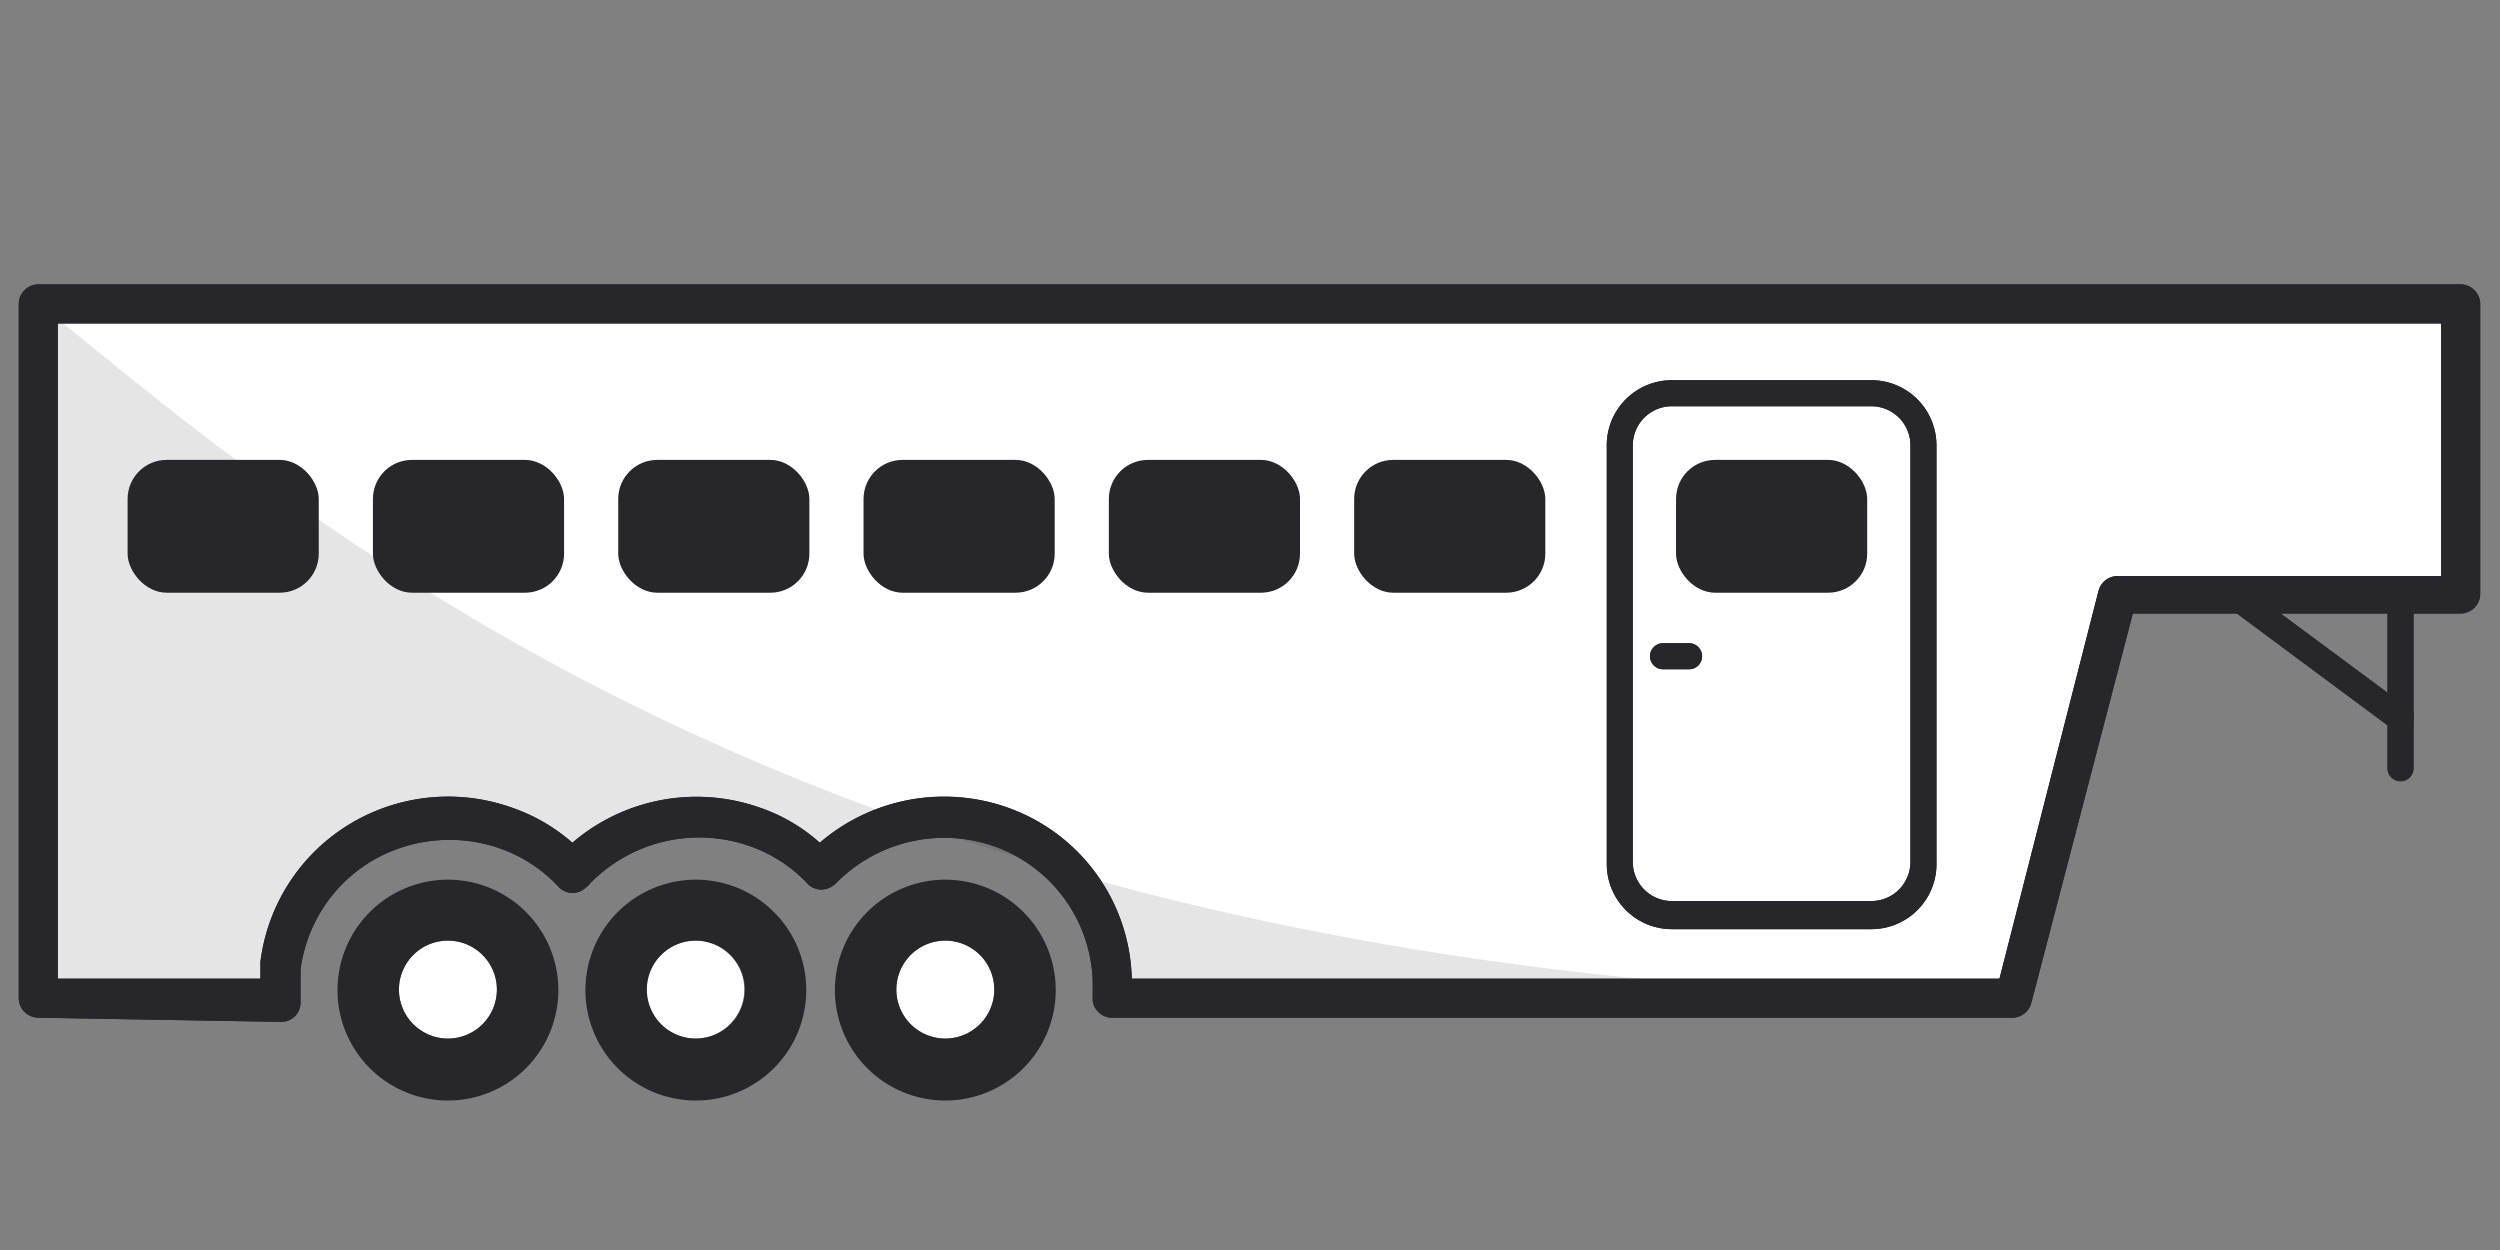
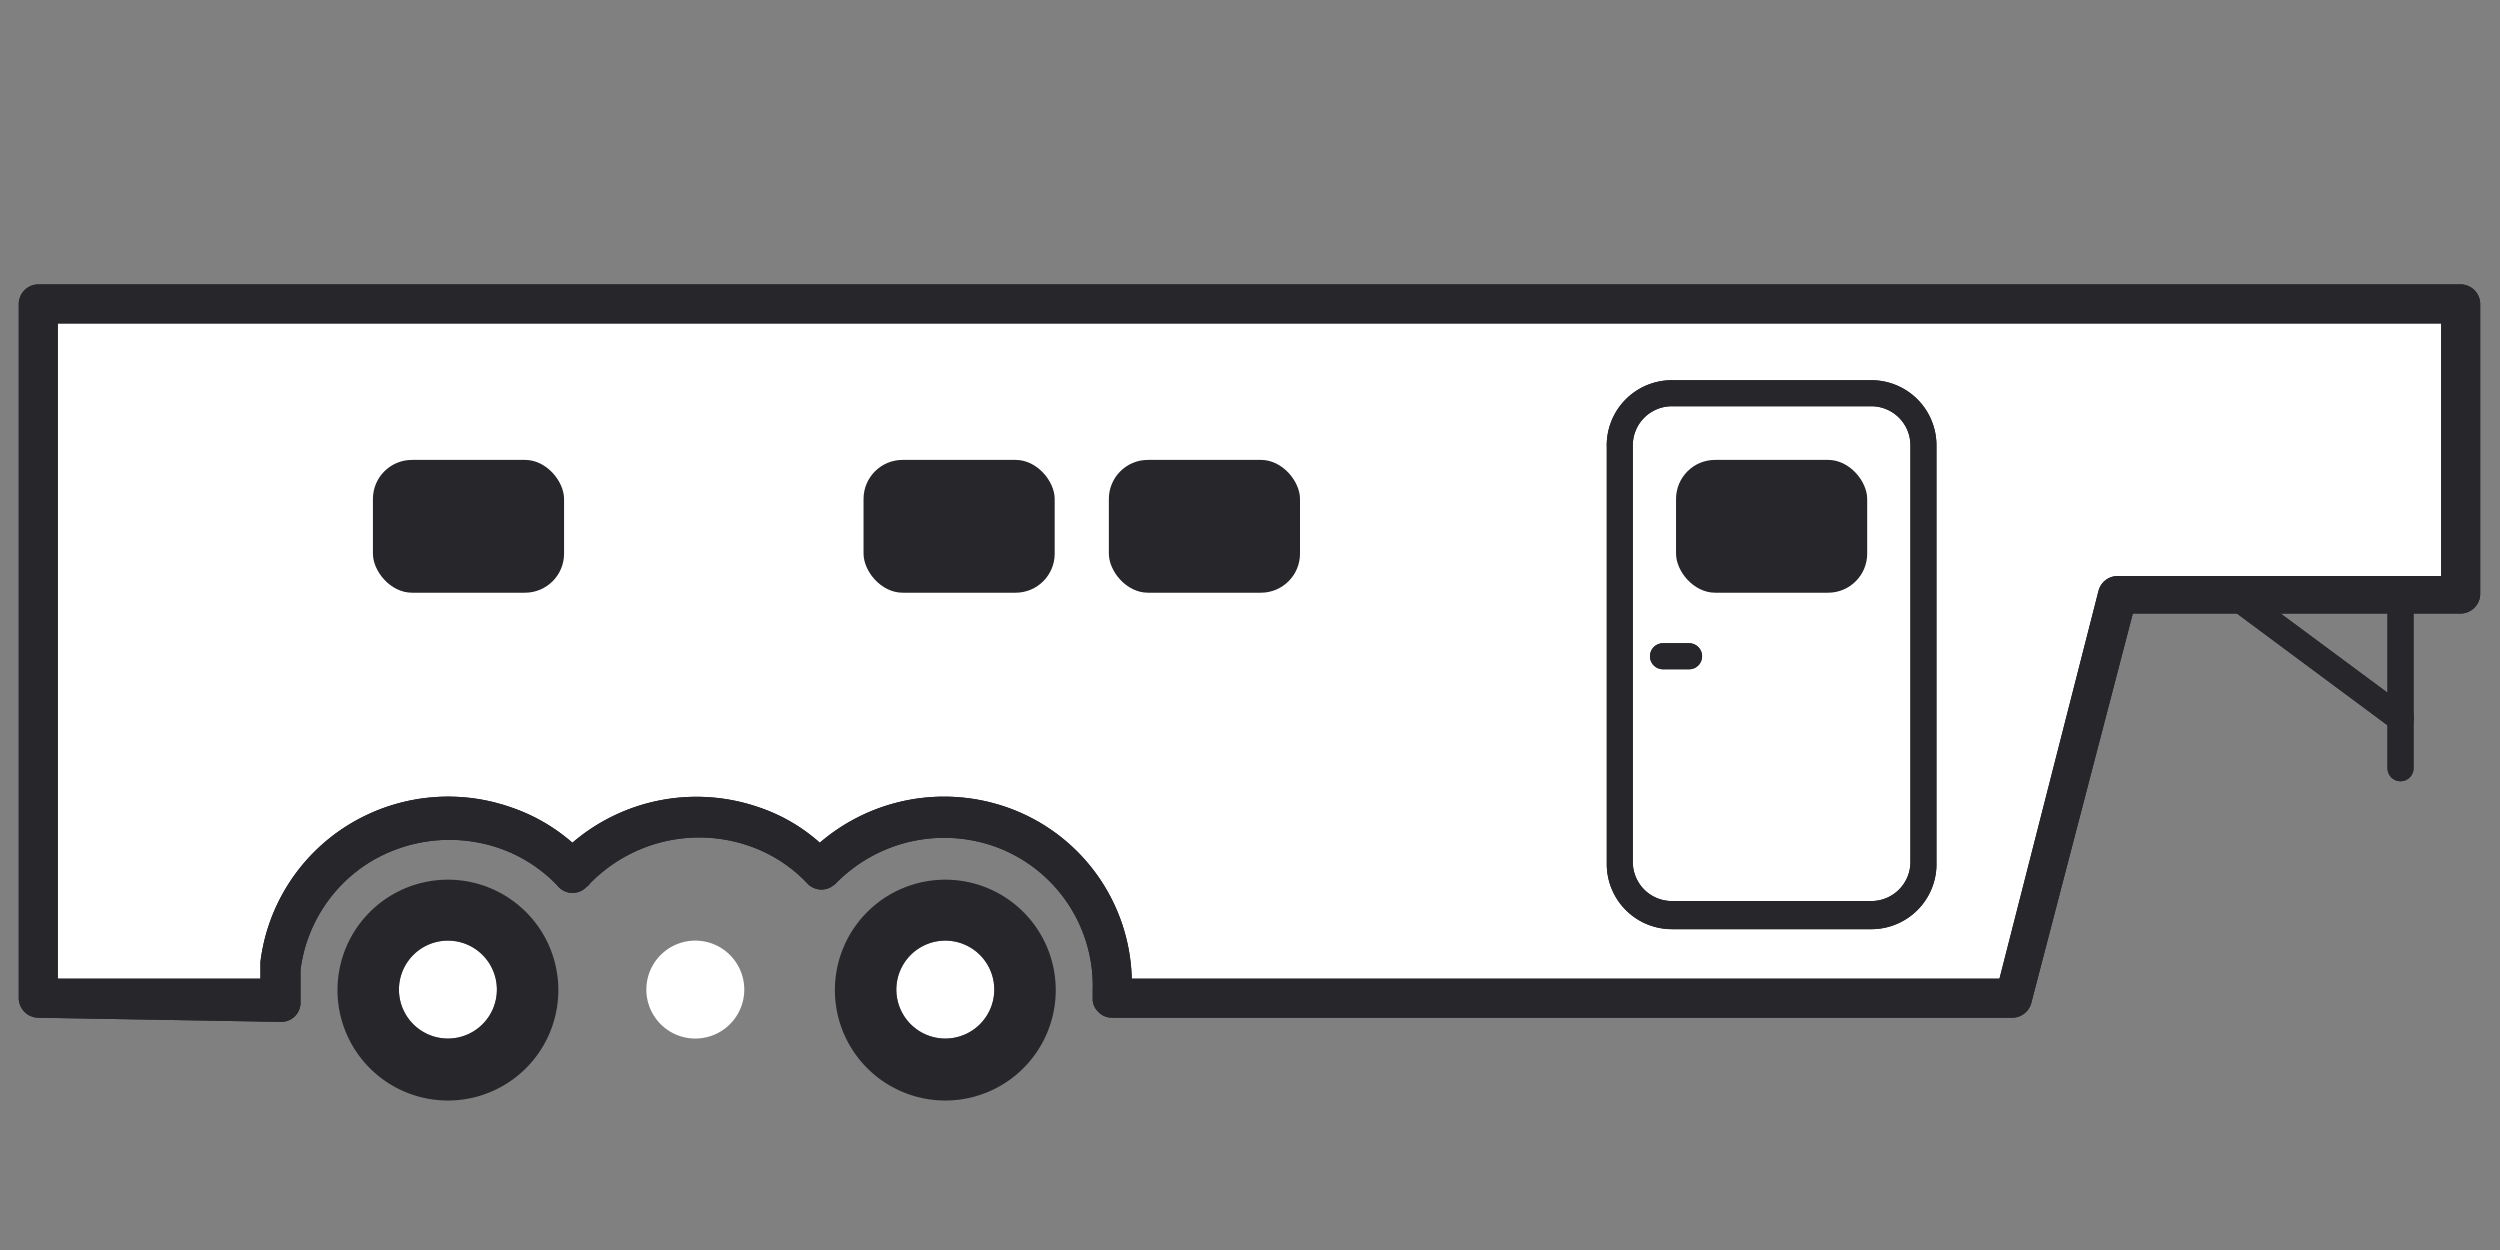
<svg xmlns="http://www.w3.org/2000/svg" viewBox="0 0 48 24">
  <rect x="0" y="0" width="48" height="24" fill="#808080" stroke="none" />
  <path d="m8.6 18.06a.94.94 0 1 0 .94.94.94.94 0 0 0 -.94-.94z" fill="#fff" />
  <path d="m13.36 18.06a.94.94 0 1 0 .93.94.94.94 0 0 0 -.93-.94z" fill="#fff" />
  <path d="m18.16 18.06a.94.94 0 1 0 .93.94.94.94 0 0 0 -.93-.94z" fill="#fff" />
  <path d="m47.25 5.83h-46.52v13.34h4.61v-.67a3.27 3.27 0 0 1 4.36-2.64 2.93 2.93 0 0 1 1.3.84 3.28 3.28 0 0 1 3.47-.84 2.9 2.9 0 0 1 1.29.84 3.26 3.26 0 0 1 3.5-.83 3.18 3.18 0 0 1 2.11 3.06v.23h17.31l2-7.72h6.59z" fill="#fff" />
  <g fill="#26262b">
-     <path d="m.74 5.83v13.34h4.6v-.67a3.27 3.27 0 0 1 4.36-2.64 2.93 2.93 0 0 1 1.3.84 3.28 3.28 0 0 1 3.47-.84 2.9 2.9 0 0 1 1.29.84 3.26 3.26 0 0 1 3.5-.83 3.18 3.18 0 0 1 2.11 3.06v.23h17.31c-22.87-.16-32.83-9.24-37.94-13.33z" opacity=".12" />
    <path d="m.73 19.54a.38.38 0 0 1 -.37-.37v-13.34a.38.38 0 0 1 .37-.37h46.52a.38.38 0 0 1 .37.37v5.57a.38.38 0 0 1 -.37.38h-6.3l-1.95 7.48a.38.38 0 0 1 -.36.28h-17.29a.36.36 0 0 1 -.27-.12.34.34 0 0 1 -.1-.27v-.15a2.84 2.84 0 0 0 -1.86-2.74 2.91 2.91 0 0 0 -3.09.72l-.03.02a.37.37 0 0 1 -.51-.05 2.78 2.78 0 0 0 -1.11-.71 2.93 2.93 0 0 0 -3.05.72.23.23 0 0 1 -.07.07.37.37 0 0 1 -.56-.03 2.82 2.82 0 0 0 -1.1-.71 2.94 2.94 0 0 0 -2.51.27 2.86 2.86 0 0 0 -1.32 2.06v.64a.37.37 0 0 1 -.37.36zm.38-13.33v12.58h3.89v-.32a3.61 3.61 0 0 1 1.67-2.62 3.65 3.65 0 0 1 3.14-.35 3.5 3.5 0 0 1 1.18.68 3.66 3.66 0 0 1 3.58-.68 3.36 3.36 0 0 1 1.17.68 3.66 3.66 0 0 1 3.62-.67 3.58 3.58 0 0 1 2.37 3.28h16.66l1.9-7.44a.38.38 0 0 1 .36-.29h6.22v-4.85z" />
    <path d="m46.09 14a.3.3 0 0 1 -.15 0l-3.18-2.36a.25.25 0 0 1 .3-.4l2.78 2.06v-1.89a.25.25 0 1 1 .5 0v2.38a.23.23 0 0 1 -.14.22.2.2 0 0 1 -.11-.01z" />
    <path d="m46.09 15a.25.25 0 0 1 -.25-.25v-1a.25.25 0 0 1 .5 0v1a.25.25 0 0 1 -.25.25z" />
    <path d="m35.93 17.84h-3.83a1.25 1.25 0 0 1 -1.25-1.25v-8a1.25 1.25 0 0 1 1.25-1.29h3.83a1.25 1.25 0 0 1 1.25 1.25v8a1.25 1.25 0 0 1 -1.25 1.29zm-3.83-10.04a.75.75 0 0 0 -.75.75v8a.75.75 0 0 0 .75.75h3.83a.75.75 0 0 0 .75-.75v-8a.75.75 0 0 0 -.75-.75z" />
    <path d="m32.43 12.85h-.5a.25.25 0 0 1 0-.5h.5a.25.25 0 0 1 0 .5z" />
    <path d="m.73 19.54a.38.38 0 0 1 -.37-.37v-13.34a.38.38 0 0 1 .37-.37h46.52a.38.38 0 0 1 .37.37v5.57a.38.38 0 0 1 -.37.38h-6.3l-1.95 7.48a.38.38 0 0 1 -.36.28h-17.29a.36.36 0 0 1 -.27-.12.34.34 0 0 1 -.1-.27v-.15a2.84 2.84 0 0 0 -1.86-2.74 2.91 2.91 0 0 0 -3.09.72l-.03.02a.37.37 0 0 1 -.51-.05 2.78 2.78 0 0 0 -1.11-.71 2.93 2.93 0 0 0 -3.05.72.23.23 0 0 1 -.07.07.37.37 0 0 1 -.56-.03 2.82 2.82 0 0 0 -1.1-.71 2.94 2.94 0 0 0 -2.51.27 2.86 2.86 0 0 0 -1.32 2.06v.64a.37.37 0 0 1 -.37.36zm.38-13.33v12.58h3.89v-.32a3.61 3.61 0 0 1 1.67-2.62 3.65 3.65 0 0 1 3.14-.35 3.5 3.5 0 0 1 1.18.68 3.66 3.66 0 0 1 3.58-.68 3.36 3.36 0 0 1 1.17.68 3.66 3.66 0 0 1 3.62-.67 3.58 3.58 0 0 1 2.37 3.28h16.66l1.9-7.44a.38.38 0 0 1 .36-.29h6.22v-4.85z" />
    <path d="m46.09 14a.3.3 0 0 1 -.15 0l-3.18-2.36a.25.25 0 0 1 .3-.4l2.78 2.06v-1.89a.25.25 0 1 1 .5 0v2.38a.23.23 0 0 1 -.14.22.2.2 0 0 1 -.11-.01z" />
    <path d="m46.09 15a.25.25 0 0 1 -.25-.25v-1a.25.25 0 0 1 .5 0v1a.25.25 0 0 1 -.25.25z" />
    <path d="m35.93 17.84h-3.83a1.25 1.25 0 0 1 -1.25-1.25v-8a1.25 1.25 0 0 1 1.25-1.29h3.83a1.25 1.25 0 0 1 1.25 1.25v8a1.25 1.25 0 0 1 -1.25 1.29zm-3.83-10.04a.75.75 0 0 0 -.75.75v8a.75.75 0 0 0 .75.75h3.83a.75.75 0 0 0 .75-.75v-8a.75.75 0 0 0 -.75-.75z" />
    <path d="m32.43 12.85h-.5a.25.25 0 0 1 0-.5h.5a.25.25 0 0 1 0 .5z" />
    <rect height="2.55" rx=".75" width="3.67" x="32.18" y="8.83" />
    <path d="m8.6 16.89a2.12 2.12 0 1 0 2.12 2.11 2.12 2.12 0 0 0 -2.12-2.11zm0 3.05a.94.94 0 1 1 .94-.94.94.94 0 0 1 -.94.94z" />
-     <path d="m13.36 16.89a2.12 2.12 0 1 0 2.12 2.11 2.12 2.12 0 0 0 -2.12-2.11zm0 3.05a.94.94 0 1 1 .94-.94.94.94 0 0 1 -.94.94z" />
    <path d="m18.16 16.89a2.12 2.12 0 1 0 2.11 2.11 2.12 2.12 0 0 0 -2.11-2.11zm0 3.05a.94.94 0 1 1 .93-.94.94.94 0 0 1 -.93.94z" />
-     <rect height="2.55" rx=".75" width="3.67" x="2.45" y="8.83" />
    <rect height="2.55" rx=".75" width="3.67" x="7.16" y="8.83" />
-     <rect height="2.55" rx=".75" width="3.67" x="11.87" y="8.83" />
    <rect height="2.55" rx=".75" width="3.67" x="16.58" y="8.83" />
    <rect height="2.55" rx=".75" width="3.67" x="21.29" y="8.83" />
-     <rect height="2.55" rx=".75" width="3.67" x="26" y="8.83" />
  </g>
</svg>